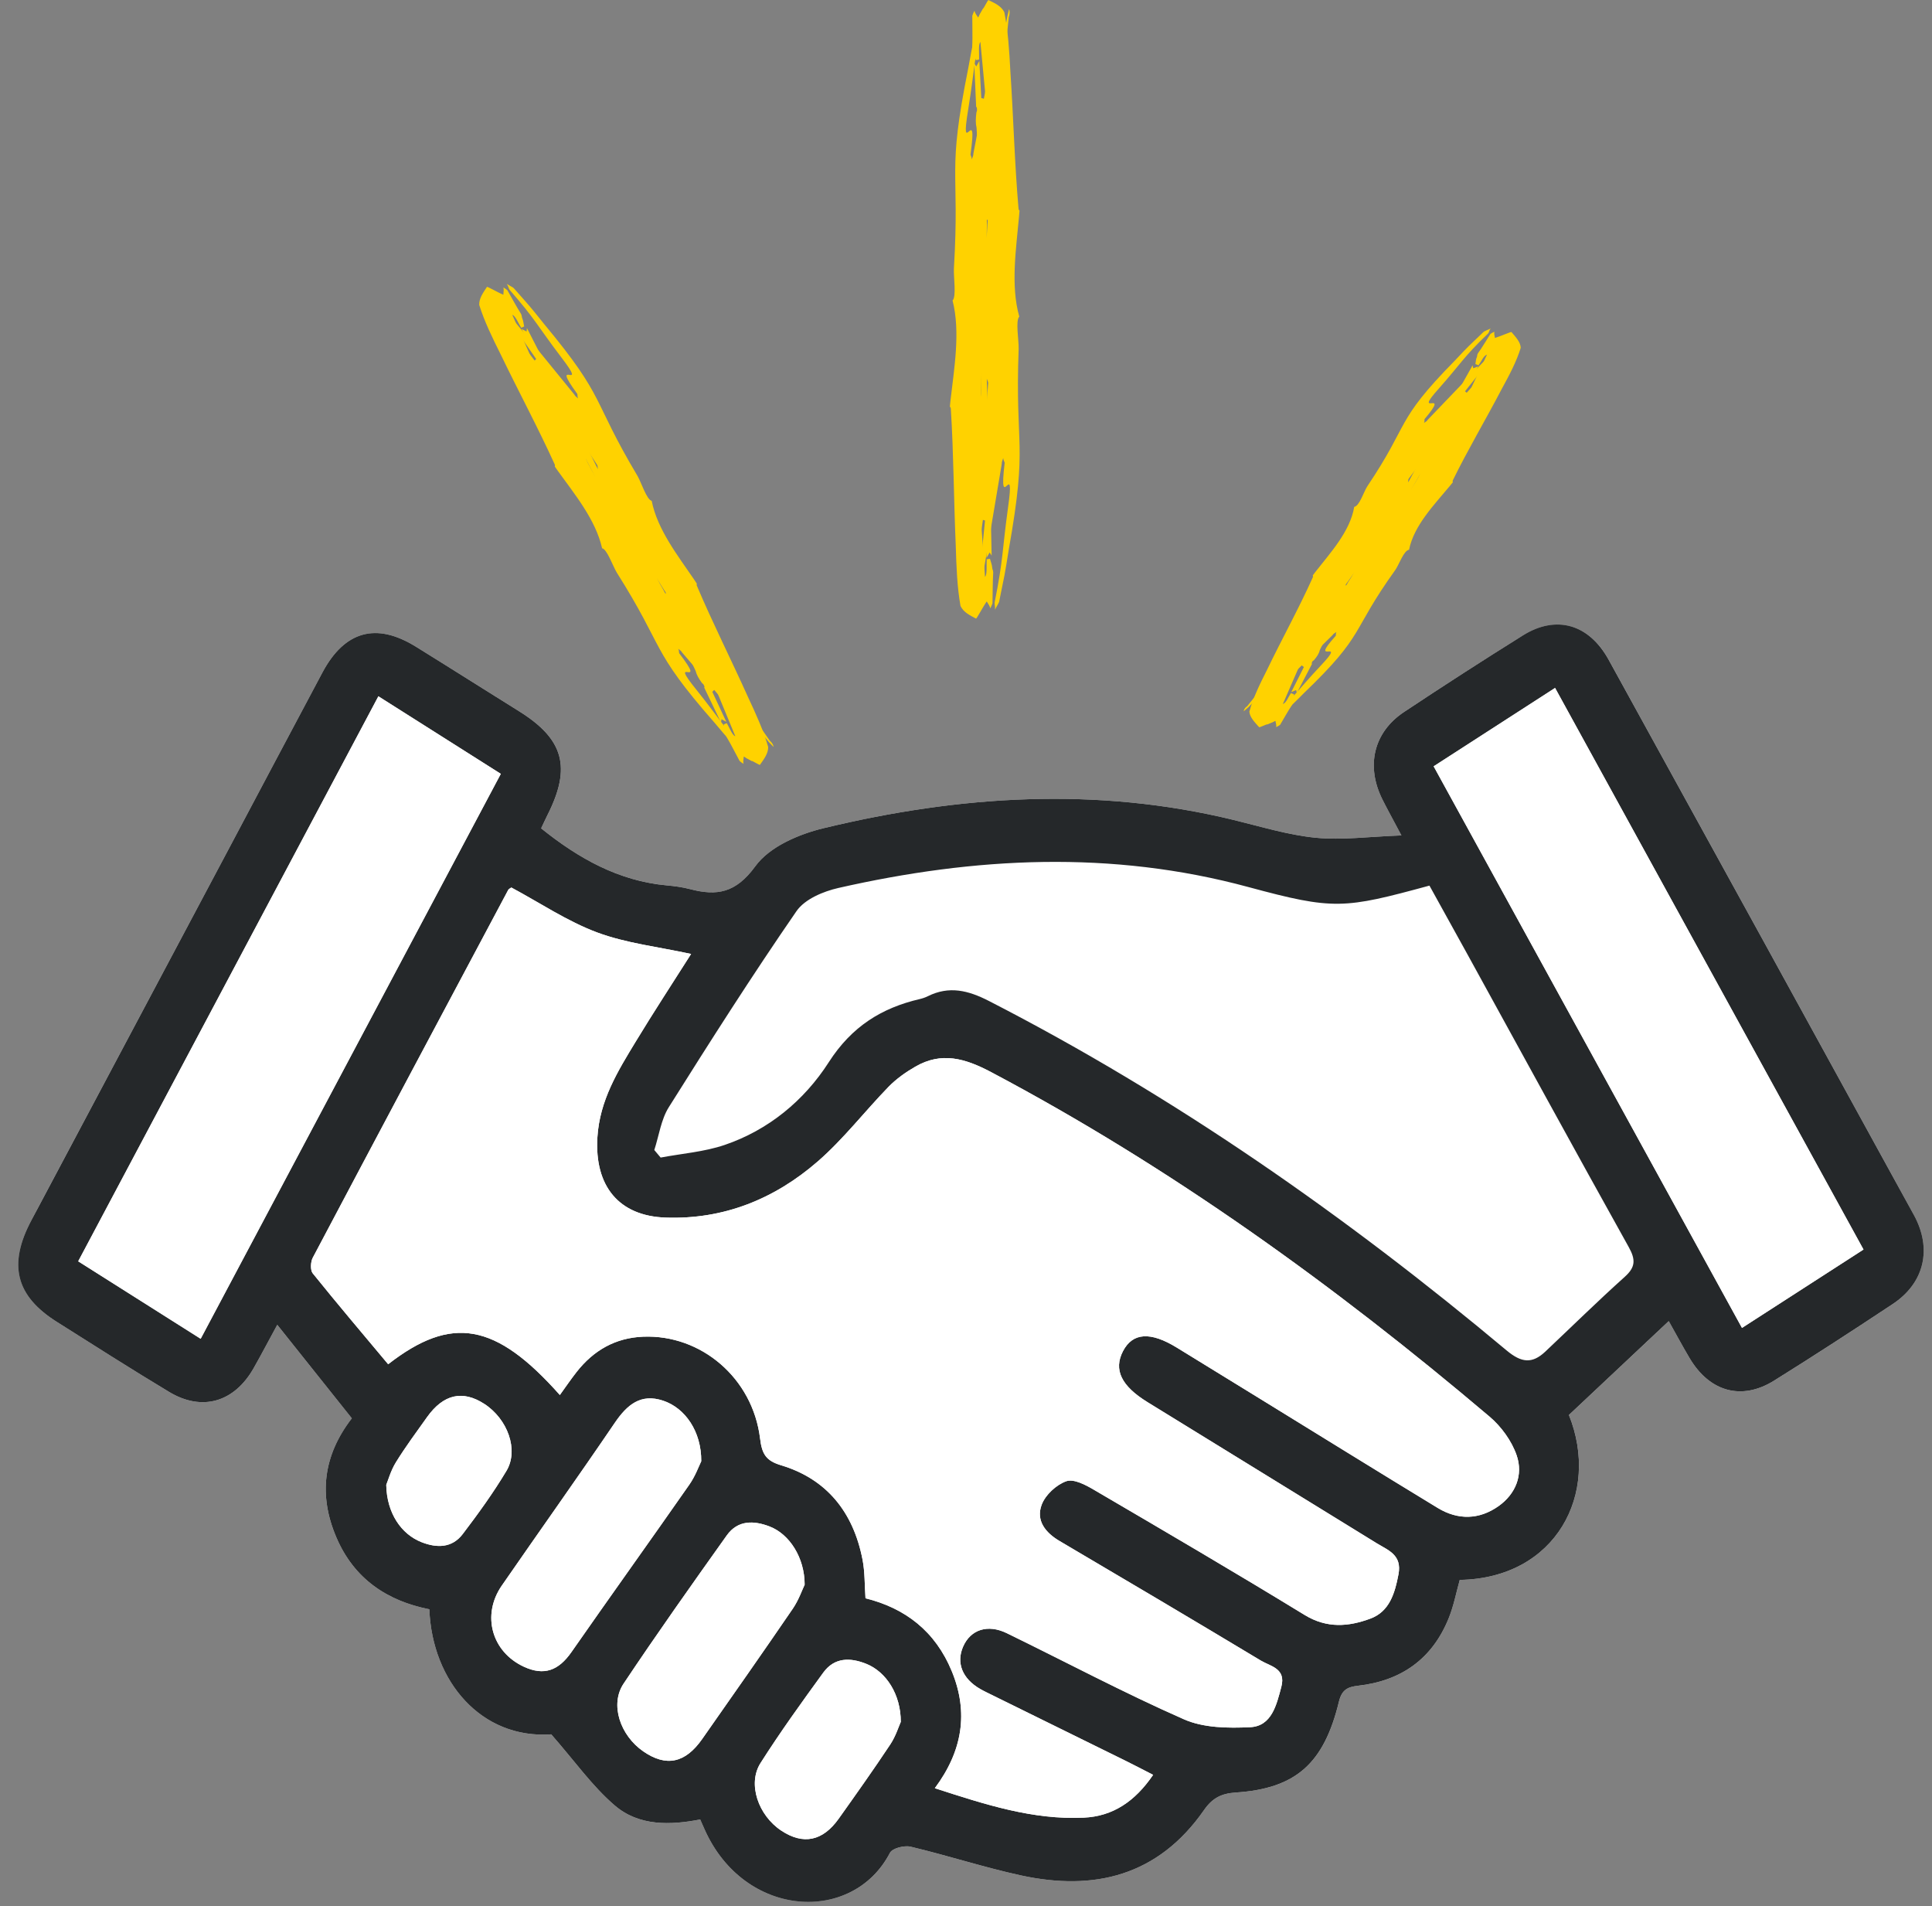
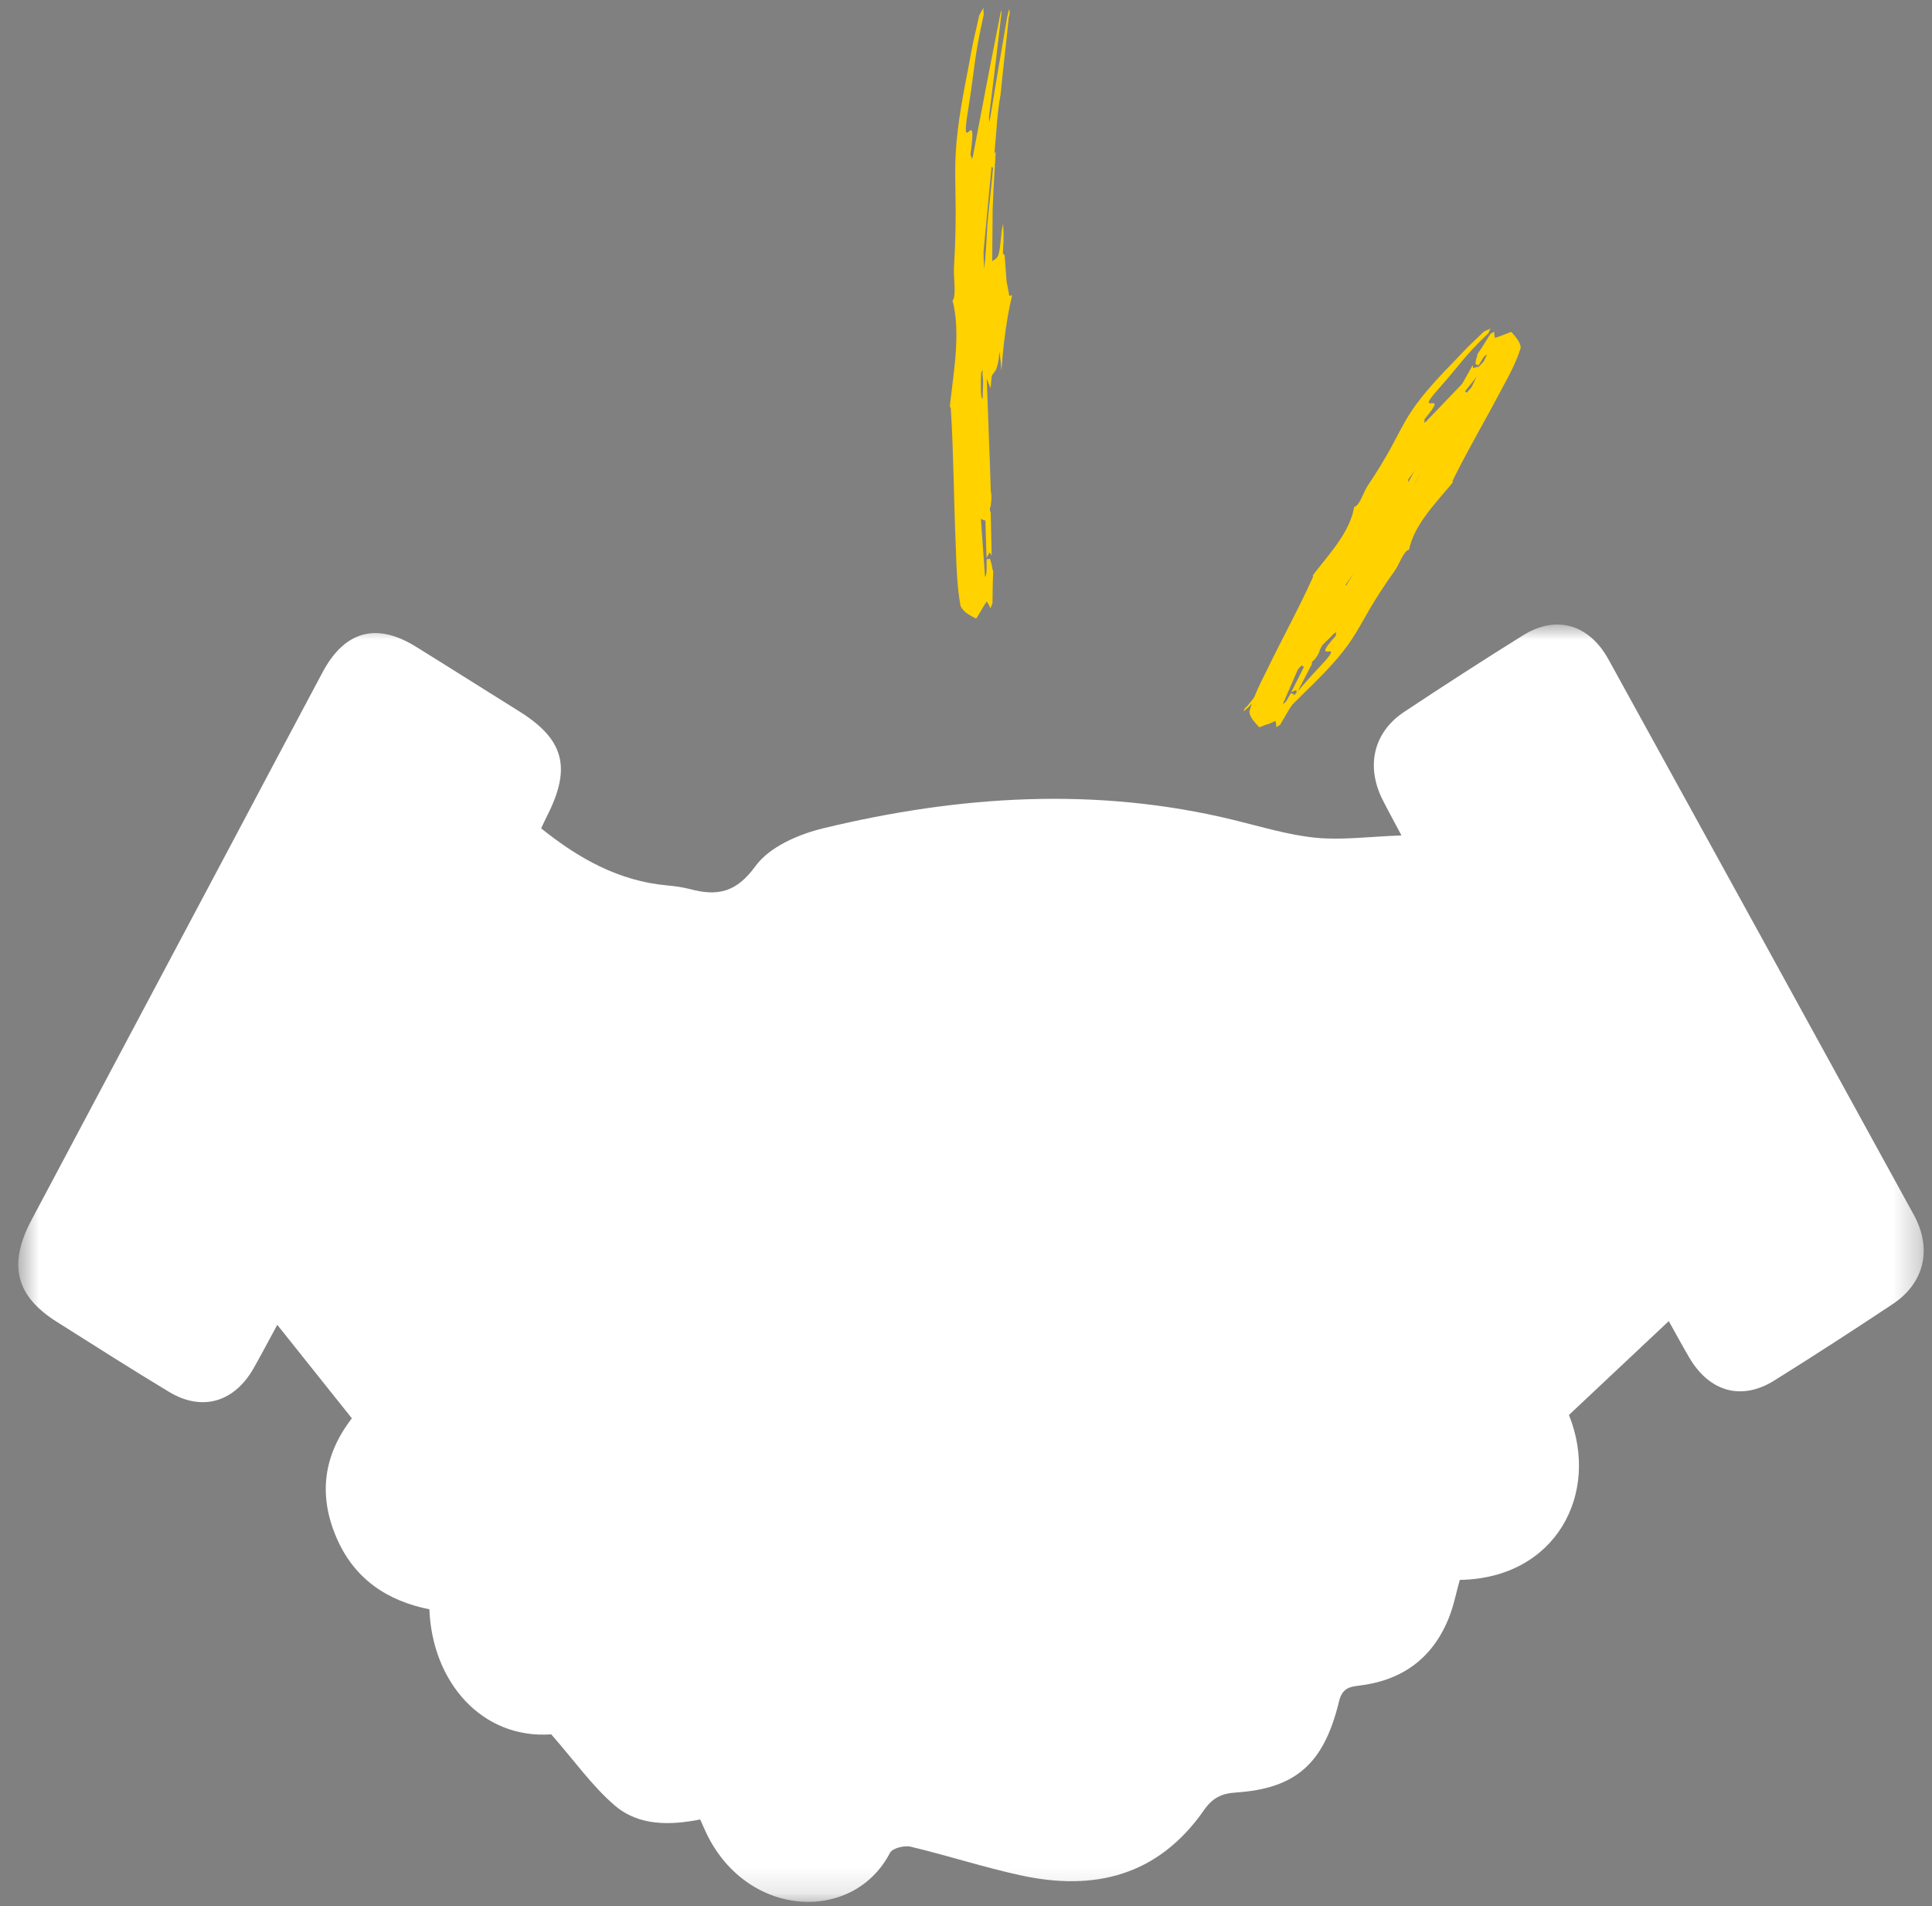
<svg xmlns="http://www.w3.org/2000/svg" width="74" height="73" viewBox="0 0 74 73" fill="none">
  <rect x="0" y="0" width="74" height="73" fill="#808080" stroke="none" />
  <mask id="mask0_3748_16082" style="mask-type:luminance" maskUnits="userSpaceOnUse" x="0" y="23" width="74" height="50">
    <path fill-rule="evenodd" clip-rule="evenodd" d="M0.7 23.918H73.682V72.836H0.7V23.918Z" fill="white" />
  </mask>
  <g mask="url(#mask0_3748_16082)">
    <path fill-rule="evenodd" clip-rule="evenodd" d="M63.918 50.594C64.189 51.078 64.44 51.544 64.708 51.999C65.475 53.301 66.704 53.651 67.951 52.874C69.48 51.922 70.991 50.94 72.494 49.943C73.707 49.139 74.019 47.829 73.303 46.524C69.414 39.432 65.516 32.345 61.613 25.261C60.862 23.898 59.605 23.54 58.329 24.335C56.8 25.288 55.286 26.266 53.783 27.263C52.613 28.039 52.309 29.331 52.952 30.619C53.136 30.987 53.336 31.347 53.679 31.994C52.435 32.039 51.405 32.182 50.397 32.083C49.34 31.978 48.301 31.657 47.261 31.404C41.995 30.119 36.75 30.462 31.543 31.718C30.596 31.947 29.479 32.423 28.932 33.174C28.183 34.203 27.457 34.32 26.437 34.052C26.146 33.975 25.844 33.935 25.544 33.908C23.707 33.74 22.17 32.883 20.727 31.723C20.823 31.524 20.891 31.37 20.967 31.221C21.895 29.386 21.599 28.307 19.876 27.235C18.558 26.415 17.247 25.581 15.927 24.764C14.413 23.828 13.202 24.16 12.354 25.748C11.14 28.018 9.939 30.294 8.731 32.567C6.223 37.286 3.712 42.005 1.205 46.725C0.301 48.428 0.602 49.632 2.177 50.623C3.608 51.525 5.033 52.437 6.481 53.308C7.742 54.066 8.978 53.7 9.716 52.395C10.005 51.886 10.277 51.367 10.62 50.736C11.608 51.974 12.531 53.13 13.477 54.317C12.378 55.742 12.197 57.26 12.877 58.862C13.563 60.48 14.849 61.314 16.446 61.63C16.552 64.409 18.451 66.608 21.114 66.42C22.008 67.44 22.686 68.406 23.546 69.143C24.477 69.942 25.682 69.902 26.82 69.68C26.899 69.861 26.945 69.964 26.991 70.066C28.512 73.477 32.667 73.694 34.087 70.96C34.181 70.778 34.637 70.665 34.882 70.723C36.296 71.059 37.685 71.514 39.105 71.822C41.898 72.428 44.35 71.856 46.115 69.322C46.439 68.857 46.782 68.685 47.328 68.648C49.633 68.497 50.71 67.542 51.285 65.168C51.398 64.703 51.626 64.603 52.021 64.558C53.647 64.373 54.859 63.555 55.498 61.949C55.683 61.484 55.779 60.98 55.913 60.505C59.597 60.447 61.302 57.191 60.094 54.189C61.359 53 62.609 51.825 63.918 50.594Z" fill="white" />
  </g>
-   <path fill-rule="evenodd" clip-rule="evenodd" d="M14.794 56.865C14.812 57.94 15.364 58.756 16.151 59.062C16.73 59.288 17.313 59.29 17.724 58.748C18.316 57.969 18.896 57.17 19.4 56.326C19.877 55.527 19.442 54.341 18.549 53.764C17.719 53.227 16.985 53.392 16.359 54.268C15.952 54.839 15.534 55.403 15.164 56.001C14.966 56.322 14.861 56.705 14.794 56.865ZM34.502 65.942C34.504 64.89 33.945 64.026 33.177 63.719C32.571 63.476 31.964 63.464 31.535 64.055C30.708 65.191 29.884 66.332 29.129 67.52C28.624 68.315 29.044 69.525 29.926 70.107C30.765 70.662 31.51 70.514 32.125 69.649C32.793 68.709 33.461 67.769 34.099 66.807C34.308 66.492 34.426 66.11 34.502 65.942ZM30.82 60.689C30.82 59.647 30.235 58.751 29.482 58.461C28.877 58.227 28.262 58.206 27.837 58.8C26.5 60.678 25.166 62.559 23.884 64.479C23.353 65.274 23.752 66.46 24.641 67.073C25.515 67.676 26.246 67.526 26.895 66.598C28.057 64.939 29.222 63.282 30.364 61.609C30.593 61.274 30.731 60.872 30.82 60.689ZM26.86 55.961C26.868 54.813 26.237 53.919 25.399 53.641C24.542 53.357 24.022 53.793 23.548 54.49C22.125 56.583 20.657 58.644 19.219 60.726C18.44 61.854 18.834 63.262 20.066 63.83C20.837 64.186 21.391 63.982 21.89 63.266C23.384 61.122 24.908 59 26.403 56.857C26.634 56.526 26.776 56.127 26.86 55.961ZM54.912 29.347C58.87 36.554 62.773 43.662 66.722 50.855C68.3 49.837 69.821 48.856 71.376 47.853C67.408 40.628 63.496 33.505 59.563 26.346C57.967 27.376 56.48 28.336 54.912 29.347ZM7.686 51.271C11.535 44.027 15.346 36.855 19.182 29.636C17.588 28.626 16.075 27.668 14.493 26.666C10.645 33.908 6.834 41.08 2.995 48.304C4.593 49.315 6.105 50.271 7.686 51.271ZM25.061 44.042C25.142 44.139 25.223 44.234 25.304 44.331C26.124 44.176 26.973 44.114 27.758 43.847C29.424 43.279 30.795 42.159 31.745 40.678C32.625 39.308 33.771 38.6 35.232 38.26C35.338 38.235 35.444 38.199 35.542 38.15C36.357 37.747 37.084 37.927 37.88 38.335C44.996 41.988 51.539 46.557 57.711 51.721C58.272 52.189 58.683 52.238 59.187 51.764C60.2 50.808 61.195 49.83 62.23 48.9C62.645 48.528 62.654 48.243 62.384 47.758C60.307 44.031 58.261 40.283 56.204 36.543C55.717 35.659 55.227 34.776 54.751 33.916C51.477 34.806 51.098 34.859 47.82 33.972C42.572 32.55 37.34 32.819 32.113 34.006C31.534 34.138 30.824 34.432 30.505 34.897C28.811 37.352 27.205 39.873 25.616 42.403C25.32 42.874 25.24 43.493 25.061 44.042ZM44.167 67.971C43.754 67.76 43.438 67.594 43.118 67.436C41.334 66.556 39.548 65.678 37.765 64.8C37.69 64.763 37.617 64.725 37.544 64.683C36.86 64.29 36.616 63.683 36.89 63.058C37.175 62.409 37.828 62.188 38.564 62.546C40.824 63.647 43.048 64.832 45.344 65.842C46.1 66.176 47.037 66.186 47.883 66.146C48.707 66.107 48.893 65.299 49.078 64.599C49.265 63.891 48.659 63.815 48.296 63.597C45.732 62.055 43.157 60.531 40.579 59.013C40.043 58.697 39.671 58.233 39.898 57.628C40.041 57.246 40.462 56.86 40.841 56.726C41.127 56.626 41.575 56.863 41.895 57.051C44.596 58.632 47.297 60.213 49.969 61.847C50.823 62.37 51.653 62.298 52.49 61.987C53.217 61.718 53.426 61.024 53.565 60.29C53.706 59.544 53.168 59.371 52.733 59.103C49.808 57.299 46.879 55.499 43.952 53.698C42.945 53.078 42.644 52.454 43.013 51.745C43.384 51.032 44.066 50.988 45.078 51.611C46.094 52.236 47.109 52.859 48.124 53.483C50.438 54.907 52.748 56.338 55.068 57.749C55.845 58.221 56.658 58.204 57.399 57.678C58.048 57.218 58.352 56.489 58.09 55.731C57.898 55.177 57.498 54.629 57.053 54.253C51.102 49.212 44.821 44.69 37.965 41.06C36.96 40.528 36.06 40.27 35.057 40.851C34.691 41.062 34.33 41.317 34.033 41.622C33.119 42.562 32.307 43.623 31.326 44.476C29.658 45.926 27.709 46.708 25.492 46.63C23.703 46.567 22.766 45.424 22.882 43.553C22.968 42.138 23.665 41.018 24.352 39.885C25.032 38.764 25.751 37.668 26.47 36.534C25.209 36.258 23.991 36.126 22.871 35.709C21.726 35.282 20.679 34.575 19.586 33.989C19.548 34.018 19.487 34.04 19.465 34.083C16.964 38.775 14.464 43.468 11.978 48.169C11.895 48.326 11.882 48.643 11.977 48.763C12.924 49.94 13.901 51.091 14.867 52.246C17.298 50.358 18.986 50.654 21.443 53.424C21.661 53.124 21.861 52.828 22.08 52.548C22.738 51.708 23.575 51.235 24.63 51.191C26.851 51.099 28.831 52.776 29.113 55.091C29.186 55.69 29.34 55.942 29.92 56.116C31.653 56.638 32.684 57.898 33.038 59.735C33.129 60.203 33.115 60.693 33.15 61.209C34.679 61.588 35.828 62.477 36.456 64.004C37.106 65.585 36.864 67.06 35.806 68.482C37.736 69.108 39.564 69.702 41.513 69.61C42.621 69.559 43.473 68.991 44.167 67.971ZM63.917 50.594C62.608 51.825 61.358 53 60.093 54.189C61.302 57.191 59.597 60.447 55.912 60.505C55.779 60.98 55.683 61.484 55.498 61.949C54.858 63.555 53.646 64.373 52.02 64.558C51.626 64.603 51.397 64.703 51.284 65.168C50.709 67.542 49.632 68.497 47.328 68.648C46.782 68.685 46.438 68.857 46.115 69.322C44.35 71.856 41.898 72.428 39.104 71.822C37.685 71.514 36.296 71.059 34.881 70.723C34.637 70.665 34.18 70.778 34.086 70.96C32.666 73.693 28.512 73.477 26.99 70.066C26.945 69.963 26.899 69.861 26.819 69.68C25.681 69.901 24.477 69.942 23.546 69.143C22.685 68.406 22.008 67.439 21.114 66.42C18.45 66.608 16.551 64.409 16.445 61.63C14.848 61.314 13.562 60.48 12.877 58.862C12.197 57.26 12.377 55.742 13.476 54.317C12.53 53.13 11.607 51.974 10.62 50.736C10.277 51.366 10.005 51.886 9.716 52.395C8.977 53.7 7.742 54.066 6.481 53.308C5.032 52.437 3.607 51.525 2.176 50.623C0.602 49.632 0.301 48.428 1.206 46.725C3.712 42.005 6.223 37.286 8.731 32.567C9.939 30.294 11.14 28.018 12.353 25.748C13.202 24.16 14.412 23.828 15.927 24.764C17.247 25.581 18.558 26.415 19.876 27.235C21.598 28.307 21.895 29.386 20.966 31.221C20.891 31.37 20.822 31.523 20.727 31.723C22.169 32.883 23.707 33.74 25.543 33.908C25.844 33.935 26.145 33.975 26.437 34.052C27.456 34.319 28.183 34.203 28.931 33.174C29.478 32.423 30.596 31.947 31.542 31.718C36.749 30.462 41.994 30.119 47.261 31.404C48.3 31.657 49.339 31.978 50.396 32.083C51.404 32.182 52.434 32.039 53.678 31.994C53.335 31.347 53.135 30.987 52.951 30.619C52.308 29.332 52.612 28.039 53.783 27.263C55.285 26.266 56.799 25.288 58.328 24.335C59.604 23.54 60.861 23.898 61.612 25.261C65.515 32.345 69.414 39.433 73.303 46.524C74.018 47.829 73.706 49.139 72.493 49.943C70.991 50.939 69.479 51.922 67.951 52.874C66.704 53.651 65.474 53.301 64.708 51.999C64.439 51.544 64.189 51.078 63.917 50.594Z" fill="#25282A" />
  <path fill-rule="evenodd" clip-rule="evenodd" d="M44.167 67.971C43.473 68.991 42.622 69.559 41.513 69.61C39.563 69.702 37.736 69.108 35.806 68.482C36.865 67.06 37.107 65.585 36.457 64.004C35.828 62.477 34.68 61.588 33.151 61.209C33.115 60.693 33.129 60.203 33.039 59.735C32.684 57.898 31.654 56.638 29.921 56.116C29.341 55.942 29.186 55.69 29.113 55.091C28.831 52.776 26.851 51.099 24.631 51.191C23.576 51.235 22.738 51.708 22.081 52.548C21.861 52.828 21.661 53.124 21.444 53.424C18.987 50.654 17.298 50.358 14.868 52.246C13.902 51.091 12.925 49.94 11.978 48.763C11.882 48.644 11.896 48.326 11.979 48.169C14.464 43.468 16.965 38.775 19.465 34.083C19.488 34.04 19.548 34.018 19.586 33.989C20.68 34.575 21.727 35.282 22.871 35.709C23.99 36.126 25.209 36.258 26.47 36.534C25.751 37.668 25.032 38.764 24.353 39.885C23.665 41.018 22.969 42.138 22.882 43.553C22.767 45.424 23.703 46.567 25.492 46.63C27.709 46.708 29.659 45.926 31.326 44.476C32.307 43.623 33.12 42.562 34.033 41.622C34.331 41.317 34.69 41.062 35.057 40.851C36.061 40.27 36.96 40.528 37.965 41.06C44.821 44.69 51.102 49.212 57.054 54.253C57.497 54.629 57.898 55.177 58.09 55.731C58.353 56.489 58.048 57.218 57.4 57.678C56.659 58.204 55.845 58.221 55.068 57.749C52.748 56.338 50.438 54.907 48.125 53.483C47.109 52.859 46.094 52.236 45.078 51.611C44.067 50.988 43.384 51.032 43.013 51.745C42.645 52.454 42.946 53.078 43.953 53.698C46.879 55.499 49.808 57.299 52.733 59.103C53.168 59.371 53.707 59.544 53.565 60.29C53.426 61.024 53.218 61.718 52.491 61.987C51.653 62.298 50.823 62.37 49.969 61.847C47.298 60.213 44.596 58.632 41.895 57.051C41.575 56.863 41.127 56.626 40.842 56.726C40.463 56.86 40.041 57.246 39.898 57.628C39.672 58.233 40.044 58.697 40.58 59.013C43.157 60.531 45.732 62.055 48.297 63.597C48.659 63.815 49.265 63.891 49.078 64.599C48.893 65.299 48.708 66.107 47.883 66.146C47.038 66.186 46.101 66.176 45.344 65.842C43.049 64.832 40.825 63.647 38.564 62.546C37.829 62.188 37.175 62.409 36.891 63.058C36.616 63.683 36.861 64.29 37.545 64.683C37.617 64.725 37.691 64.763 37.765 64.8C39.549 65.678 41.334 66.556 43.118 67.436C43.438 67.594 43.754 67.76 44.167 67.971Z" fill="white" />
  <path fill-rule="evenodd" clip-rule="evenodd" d="M7.686 51.271C6.105 50.271 4.594 49.315 2.996 48.304C6.835 41.08 10.645 33.908 14.493 26.666C16.076 27.669 17.588 28.626 19.182 29.636C15.346 36.855 11.535 44.027 7.686 51.271Z" fill="white" />
  <path fill-rule="evenodd" clip-rule="evenodd" d="M54.912 29.347C56.48 28.335 57.968 27.376 59.563 26.346C63.496 33.505 67.408 40.627 71.376 47.853C69.821 48.856 68.3 49.837 66.722 50.854C62.773 43.662 58.87 36.555 54.912 29.347Z" fill="white" />
  <path fill-rule="evenodd" clip-rule="evenodd" d="M26.859 55.962C26.777 56.128 26.635 56.526 26.403 56.857C24.907 59 23.384 61.122 21.89 63.266C21.391 63.982 20.837 64.186 20.067 63.831C18.834 63.262 18.439 61.854 19.218 60.725C20.657 58.643 22.125 56.583 23.548 54.49C24.023 53.793 24.543 53.356 25.4 53.642C26.237 53.92 26.868 54.814 26.859 55.962Z" fill="white" />
  <path fill-rule="evenodd" clip-rule="evenodd" d="M30.82 60.689C30.731 60.871 30.594 61.274 30.365 61.609C29.222 63.282 28.057 64.939 26.896 66.598C26.246 67.526 25.515 67.676 24.641 67.074C23.752 66.46 23.353 65.274 23.885 64.479C25.166 62.559 26.5 60.678 27.838 58.8C28.261 58.206 28.878 58.227 29.482 58.461C30.235 58.752 30.82 59.647 30.82 60.689Z" fill="white" />
-   <path fill-rule="evenodd" clip-rule="evenodd" d="M34.502 65.942C34.426 66.109 34.308 66.492 34.099 66.807C33.461 67.769 32.793 68.709 32.125 69.649C31.51 70.514 30.765 70.662 29.926 70.108C29.044 69.525 28.624 68.315 29.129 67.521C29.884 66.332 30.708 65.191 31.534 64.054C31.963 63.464 32.572 63.476 33.178 63.718C33.945 64.026 34.504 64.891 34.502 65.942Z" fill="white" />
  <path fill-rule="evenodd" clip-rule="evenodd" d="M14.795 56.865C14.861 56.705 14.966 56.322 15.165 56.001C15.535 55.403 15.953 54.839 16.36 54.268C16.986 53.392 17.719 53.227 18.55 53.764C19.443 54.341 19.877 55.527 19.4 56.326C18.897 57.17 18.317 57.969 17.725 58.748C17.313 59.29 16.731 59.288 16.152 59.062C15.364 58.756 14.813 57.94 14.795 56.865Z" fill="white" />
-   <path fill-rule="evenodd" clip-rule="evenodd" d="M37.769 15.091C37.79 14.526 37.798 13.947 37.852 13.366C37.869 13.607 37.891 13.807 37.895 14.035L37.661 17.288L37.605 17.238C37.646 16.51 37.719 15.9 37.769 15.091ZM37.826 9.335C37.767 9.056 37.811 8.691 37.798 8.409C37.891 8.404 37.883 8.982 37.881 9.385C37.876 9.426 37.825 9.469 37.82 9.51C37.811 9.456 37.836 9.388 37.826 9.335ZM37.192 23.027C37.633 20.099 37.734 19.247 37.782 18.975L37.804 19.176C37.458 22.596 37.423 23.149 37.408 23.271L37.45 23.174C38.203 18.777 37.426 23.377 38.371 17.759C38.361 17.706 38.404 17.61 38.426 17.541C38.431 17.634 38.472 17.673 38.481 17.726C38.23 19.837 38.9 17.38 38.608 19.453C38.382 21.093 38.434 21.397 38.097 23.07C38.087 23.151 38.124 23.229 38.11 23.351C38.17 23.227 38.245 23.115 38.269 23.047C38.491 21.946 38.464 22.136 38.64 21.037C39.382 16.855 38.872 17.274 39.017 13.354C39.026 13.039 38.889 12.276 39.041 12.126C38.701 10.932 38.924 9.502 39.03 8.304C39.038 8.226 39.043 8.148 39.05 8.07C39.029 8.048 39.014 8.023 39.012 7.991C38.863 6.279 38.816 4.481 38.701 2.753C38.658 1.949 38.612 1.185 38.468 0.467C38.344 0.219 38.081 0.112 37.864 0.004C37.855 -0.049 37.612 0.448 37.464 0.672C37.413 0.581 37.344 0.517 37.326 0.411C37.289 0.467 37.265 0.535 37.241 0.603C37.239 1.007 37.256 1.382 37.24 1.773C37.244 1.867 37.272 1.892 37.281 1.946C37.294 2.093 37.344 2.184 37.377 2.303L37.501 2.282C37.512 2.067 37.463 1.707 37.551 1.607L37.761 3.828C37.721 3.789 37.646 3.766 37.586 3.757L37.51 2.336L37.394 2.544L37.316 2.428L37.39 4.117L37.409 4.089C37.417 4.143 37.427 4.196 37.422 4.236L37.399 4.304C37.369 4.548 37.364 4.723 37.405 4.896C37.481 6.317 37.575 7.709 37.661 9.183L37.505 8.815C37.481 9.018 37.495 9.166 37.461 9.315C37.386 9.427 37.298 9.526 37.289 9.607C37.218 9.812 37.208 10.028 37.197 10.244C37.156 9.998 37.127 9.752 37.103 9.511C37.067 10.228 37.007 10.944 36.899 11.636L36.908 11.645C36.905 11.645 36.901 11.646 36.898 11.648C36.858 11.9 36.812 12.148 36.76 12.393C36.796 12.386 36.833 12.379 36.867 12.373L36.985 12.931L37.081 13.92L37.151 13.984C37.145 14.293 37.124 14.59 37.151 14.884L37.168 15.125L37.216 14.854C37.29 13.841 37.29 13.841 37.554 13.679L37.581 15.639C37.573 16.353 37.541 17.134 37.515 17.875L37.57 17.791L37.556 17.913C37.502 18.628 37.498 19.3 37.379 20.046C37.309 21.018 37.203 22.046 37.132 23.017C37.086 23.154 37.103 23.261 37.126 23.327L37.192 23.027Z" fill="#FFD200" />
  <path fill-rule="evenodd" clip-rule="evenodd" d="M37.821 8.577C37.786 9.143 37.766 9.723 37.698 10.303C37.687 10.061 37.669 9.859 37.672 9.631L37.979 6.38L38.034 6.432C37.977 7.16 37.891 7.768 37.821 8.577ZM37.632 14.342C37.684 14.623 37.633 14.988 37.638 15.27C37.546 15.273 37.567 14.693 37.578 14.29C37.584 14.249 37.636 14.207 37.641 14.167C37.65 14.22 37.625 14.288 37.632 14.342ZM38.579 0.645C38.072 3.565 37.951 4.416 37.897 4.686L37.88 4.485C38.304 1.069 38.352 0.516 38.369 0.395L38.324 0.49C37.472 4.872 38.353 0.287 37.282 5.886C37.29 5.939 37.247 6.035 37.221 6.103C37.219 6.009 37.178 5.969 37.172 5.915C37.47 3.809 36.745 6.248 37.086 4.181C37.348 2.545 37.303 2.239 37.677 0.574C37.689 0.493 37.654 0.413 37.672 0.292C37.608 0.415 37.531 0.524 37.506 0.592C37.259 1.689 37.29 1.498 37.09 2.594C36.253 6.76 36.771 6.356 36.537 10.279C36.519 10.593 36.639 11.363 36.485 11.508C36.795 12.714 36.541 14.139 36.406 15.337C36.398 15.414 36.391 15.493 36.382 15.57C36.402 15.593 36.417 15.619 36.419 15.651C36.527 17.371 36.532 19.174 36.608 20.908C36.632 21.715 36.661 22.481 36.789 23.205C36.906 23.457 37.166 23.572 37.38 23.688C37.387 23.742 37.641 23.251 37.795 23.032C37.843 23.125 37.91 23.19 37.926 23.297C37.964 23.242 37.989 23.174 38.014 23.107C38.026 22.702 38.018 22.326 38.042 21.935C38.041 21.841 38.013 21.815 38.006 21.761C37.996 21.613 37.948 21.52 37.919 21.4L37.794 21.417C37.778 21.632 37.819 21.994 37.729 22.092L37.57 19.861C37.61 19.9 37.683 19.926 37.743 19.937L37.786 21.363L37.907 21.158L37.982 21.277L37.947 19.582L37.927 19.61C37.92 19.556 37.912 19.503 37.918 19.462L37.943 19.394C37.978 19.151 37.987 18.976 37.95 18.802C37.907 17.376 37.844 15.978 37.794 14.5L37.94 14.872C37.969 14.67 37.959 14.522 37.996 14.373C38.072 14.263 38.163 14.167 38.175 14.086C38.249 13.883 38.265 13.666 38.28 13.451C38.316 13.698 38.339 13.945 38.357 14.188C38.409 13.47 38.487 12.756 38.609 12.065L38.601 12.057C38.604 12.057 38.608 12.055 38.611 12.054C38.656 11.803 38.708 11.556 38.766 11.312C38.73 11.317 38.694 11.323 38.658 11.328L38.553 10.765L38.48 9.772L38.413 9.706C38.426 9.396 38.453 9.1 38.433 8.804L38.422 8.562L38.368 8.832C38.27 9.844 38.27 9.844 38.004 9.999L38.021 8.034C38.045 7.32 38.095 6.538 38.139 5.797L38.081 5.879L38.099 5.757C38.169 5.043 38.188 4.369 38.324 3.625C38.416 2.654 38.547 1.628 38.638 0.657C38.688 0.521 38.673 0.413 38.651 0.347L38.579 0.645Z" fill="#FFD200" />
  <path fill-rule="evenodd" clip-rule="evenodd" d="M54.19 18.106C53.95 18.463 53.717 18.834 53.442 19.185C53.52 19.021 53.578 18.88 53.663 18.729L55.145 16.734L55.176 16.794C54.855 17.246 54.551 17.605 54.19 18.106ZM51.895 21.813C51.84 22.022 51.658 22.238 51.559 22.426C51.473 22.385 51.706 22.013 51.864 21.753C51.885 21.729 51.948 21.725 51.968 21.702C51.956 21.74 51.908 21.773 51.895 21.813ZM57.811 13.239C56.267 14.924 55.841 15.428 55.692 15.581L55.749 15.44C57.398 13.389 57.647 13.048 57.707 12.976L57.631 13.018C55.228 15.504 57.733 12.898 54.678 16.083C54.666 16.122 54.59 16.164 54.542 16.197C54.575 16.134 54.551 16.089 54.564 16.05C55.617 14.803 54.046 16.07 55.121 14.868C55.966 13.915 56.038 13.692 56.998 12.771C57.039 12.723 57.036 12.655 57.096 12.582C56.992 12.633 56.88 12.67 56.832 12.703C56.199 13.309 56.299 13.199 55.709 13.825C53.4 16.176 54.031 16.154 52.37 18.625C52.239 18.825 52.067 19.387 51.87 19.41C51.715 20.35 50.955 21.169 50.389 21.895C50.354 21.941 50.318 21.99 50.281 22.037C50.292 22.061 50.295 22.085 50.285 22.107C49.755 23.29 49.096 24.479 48.529 25.656C48.255 26.198 48 26.716 47.853 27.253C47.869 27.474 48.069 27.671 48.225 27.846C48.212 27.885 48.629 27.681 48.852 27.608C48.863 27.692 48.901 27.767 48.876 27.845C48.932 27.826 48.98 27.793 49.029 27.761C49.188 27.5 49.319 27.248 49.485 27.003C49.518 26.94 49.502 26.91 49.516 26.871C49.56 26.769 49.55 26.685 49.567 26.592L49.445 26.544C49.352 26.68 49.256 26.937 49.137 26.958L49.809 25.416C49.832 25.461 49.89 25.512 49.941 25.547L49.458 26.506L49.645 26.427L49.671 26.541L50.261 25.409L50.233 25.418C50.245 25.379 50.259 25.34 50.279 25.317L50.328 25.283C50.448 25.139 50.522 25.029 50.551 24.896C51.035 23.939 51.491 22.989 51.988 21.992L51.987 22.306C52.088 22.186 52.133 22.084 52.222 22.003C52.334 21.966 52.453 21.945 52.493 21.897C52.638 21.798 52.732 21.664 52.825 21.529C52.767 21.708 52.698 21.881 52.626 22.049C52.938 21.602 53.273 21.168 53.641 20.771L53.636 20.76C53.639 20.762 53.643 20.763 53.647 20.764C53.781 20.62 53.92 20.481 54.063 20.348C54.028 20.335 53.992 20.321 53.957 20.308L54.066 19.889L54.364 19.2L54.325 19.125C54.451 18.928 54.585 18.745 54.676 18.541L54.754 18.377L54.605 18.53C54.142 19.15 54.142 19.15 53.836 19.127L54.576 17.842C54.861 17.384 55.194 16.892 55.508 16.424L55.424 16.452L55.484 16.38C55.813 15.942 56.078 15.508 56.478 15.082C56.921 14.486 57.419 13.871 57.862 13.274C57.958 13.208 57.983 13.13 57.988 13.077L57.811 13.239Z" fill="#FFD200" />
  <path fill-rule="evenodd" clip-rule="evenodd" d="M51.604 22.306C51.855 21.956 52.1 21.59 52.388 21.246C52.305 21.409 52.242 21.548 52.151 21.695L50.603 23.655L50.574 23.594C50.909 23.15 51.225 22.797 51.604 22.306ZM54.023 18.659C54.085 18.451 54.274 18.239 54.379 18.054C54.464 18.097 54.219 18.463 54.052 18.72C54.03 18.743 53.968 18.744 53.945 18.768C53.96 18.729 54.009 18.698 54.023 18.659ZM47.819 27.083C49.421 25.436 49.863 24.942 50.017 24.793L49.955 24.932C48.236 26.941 47.977 27.277 47.914 27.347L47.992 27.307C50.479 24.879 47.886 27.424 51.048 24.314C51.062 24.276 51.14 24.235 51.189 24.203C51.154 24.265 51.176 24.311 51.162 24.349C50.068 25.57 51.682 24.34 50.565 25.516C49.688 26.449 49.609 26.67 48.617 27.568C48.576 27.614 48.577 27.683 48.513 27.754C48.618 27.705 48.732 27.671 48.781 27.639C49.435 27.048 49.332 27.157 49.943 26.544C52.333 24.249 51.7 24.258 53.443 21.828C53.582 21.632 53.772 21.075 53.97 21.055C54.156 20.122 54.944 19.321 55.533 18.61C55.571 18.564 55.609 18.516 55.647 18.47C55.637 18.446 55.635 18.422 55.644 18.401C56.215 17.232 56.913 16.06 57.519 14.898C57.812 14.363 58.084 13.852 58.248 13.32C58.24 13.099 58.046 12.898 57.896 12.72C57.91 12.681 57.486 12.876 57.259 12.943C57.251 12.86 57.215 12.784 57.243 12.707C57.186 12.723 57.137 12.756 57.088 12.787C56.92 13.044 56.781 13.292 56.606 13.534C56.571 13.596 56.584 13.626 56.571 13.665C56.523 13.765 56.53 13.848 56.51 13.941L56.631 13.991C56.728 13.858 56.833 13.604 56.954 13.585L56.23 15.109C56.209 15.064 56.152 15.012 56.101 14.975L56.617 14.03L56.427 14.103L56.404 13.99L55.777 15.106L55.805 15.098C55.791 15.136 55.777 15.175 55.756 15.198L55.706 15.231C55.58 15.371 55.503 15.48 55.469 15.611C54.953 16.556 54.465 17.494 53.937 18.478L53.947 18.164C53.842 18.282 53.793 18.383 53.702 18.461C53.589 18.495 53.468 18.514 53.426 18.561C53.278 18.656 53.18 18.789 53.082 18.921C53.146 18.744 53.221 18.572 53.299 18.405C52.971 18.846 52.623 19.272 52.24 19.66L52.245 19.67C52.242 19.668 52.238 19.667 52.234 19.666C52.096 19.807 51.952 19.943 51.804 20.072C51.839 20.086 51.875 20.1 51.908 20.114L51.786 20.53L51.465 21.21L51.502 21.286C51.368 21.48 51.229 21.66 51.131 21.861L51.047 22.024L51.202 21.874C51.686 21.266 51.686 21.266 51.991 21.295L51.209 22.562C50.908 23.012 50.558 23.495 50.229 23.955L50.314 23.929L50.251 24C49.908 24.429 49.628 24.857 49.214 25.273C48.751 25.858 48.232 26.46 47.769 27.046C47.671 27.11 47.643 27.187 47.636 27.241L47.819 27.083Z" fill="#FFD200" />
-   <path fill-rule="evenodd" clip-rule="evenodd" d="M21.578 15.925L21.603 15.856L23.181 18.282C23.275 18.463 23.342 18.631 23.429 18.828C23.137 18.402 22.885 17.952 22.627 17.52C22.241 16.913 21.921 16.474 21.578 15.925ZM25.039 21.865C25.061 21.894 25.122 21.901 25.143 21.931C25.316 22.245 25.568 22.695 25.488 22.739C25.379 22.512 25.187 22.248 25.118 21.999C25.103 21.953 25.055 21.912 25.039 21.865ZM18.588 11.406C18.597 11.469 18.627 11.562 18.724 11.645C19.196 12.37 19.723 13.118 20.194 13.844C20.612 14.366 20.9 14.89 21.249 15.422L21.313 15.509L21.23 15.474C21.567 16.04 21.926 16.635 22.236 17.189L23.045 18.739C22.752 18.75 22.752 18.75 22.259 17.996L22.104 17.808L22.192 18.005C22.294 18.25 22.438 18.471 22.574 18.71L22.542 18.797L22.881 19.622L23.018 20.12C22.986 20.133 22.951 20.147 22.918 20.16C23.067 20.325 23.211 20.496 23.351 20.673C23.355 20.672 23.358 20.671 23.362 20.669L23.357 20.68C23.743 21.167 24.097 21.695 24.432 22.238C24.349 22.037 24.27 21.829 24.201 21.615C24.3 21.779 24.401 21.942 24.548 22.066C24.59 22.125 24.707 22.157 24.818 22.206C24.909 22.305 24.96 22.427 25.067 22.574L25.042 22.205C25.596 23.403 26.107 24.544 26.645 25.696C26.684 25.852 26.763 25.986 26.891 26.162L26.94 26.203C26.961 26.232 26.977 26.279 26.991 26.325L26.964 26.313L27.618 27.675L27.634 27.544L27.821 27.646L27.282 26.493C27.329 26.454 27.382 26.398 27.401 26.347L28.164 28.195C28.048 28.163 27.936 27.855 27.836 27.692L27.722 27.741C27.745 27.851 27.741 27.948 27.793 28.071C27.808 28.117 27.795 28.152 27.831 28.227C28.011 28.525 28.156 28.828 28.329 29.143C28.378 29.184 28.427 29.225 28.482 29.25C28.452 29.157 28.483 29.071 28.488 28.973C28.709 29.071 29.125 29.333 29.11 29.287C29.247 29.089 29.425 28.869 29.424 28.61C29.241 27.972 28.957 27.349 28.652 26.698C28.017 25.284 27.292 23.852 26.692 22.433C26.68 22.407 26.682 22.379 26.69 22.352C26.652 22.294 26.614 22.235 26.575 22.178C25.976 21.295 25.181 20.291 24.961 19.18C24.77 19.141 24.561 18.471 24.42 18.23C22.634 15.235 23.243 15.297 20.841 12.409C20.225 11.64 20.33 11.775 19.673 11.03C19.624 10.988 19.514 10.939 19.41 10.874C19.474 10.961 19.476 11.042 19.519 11.101C20.513 12.235 20.599 12.5 21.485 13.666C22.613 15.137 21.003 13.563 22.111 15.085C22.126 15.131 22.108 15.183 22.143 15.259C22.095 15.217 22.019 15.164 22.004 15.117C18.821 11.209 21.43 14.408 18.927 11.356L18.851 11.302C18.915 11.39 19.18 11.805 20.923 14.304L20.99 14.472C20.834 14.284 20.387 13.669 18.771 11.605L18.588 11.406Z" fill="#FFD200" />
-   <path fill-rule="evenodd" clip-rule="evenodd" d="M26.526 24.164L26.503 24.234L24.862 21.848C24.764 21.67 24.693 21.503 24.6 21.308C24.903 21.726 25.166 22.17 25.436 22.595C25.837 23.193 26.168 23.624 26.526 24.164ZM22.912 18.311C22.89 18.282 22.828 18.277 22.806 18.248C22.625 17.937 22.361 17.494 22.44 17.448C22.555 17.673 22.754 17.932 22.83 18.179C22.845 18.224 22.896 18.265 22.912 18.311ZM29.631 28.608C29.62 28.544 29.588 28.452 29.489 28.372C28.998 27.659 28.453 26.923 27.963 26.21C27.532 25.699 27.23 25.181 26.867 24.659L26.801 24.573L26.885 24.607C26.533 24.049 26.16 23.463 25.835 22.916L24.986 21.386C25.278 21.368 25.278 21.368 25.79 22.11L25.95 22.294L25.857 22.098C25.748 21.856 25.6 21.638 25.456 21.402L25.486 21.316L25.127 20.498L24.976 20.003C25.008 19.989 25.042 19.975 25.075 19.961C24.922 19.8 24.773 19.633 24.629 19.459C24.625 19.461 24.621 19.461 24.618 19.463L24.622 19.452C24.225 18.975 23.857 18.456 23.508 17.921C23.596 18.12 23.681 18.326 23.756 18.538C23.651 18.377 23.547 18.216 23.397 18.096C23.353 18.038 23.235 18.01 23.124 17.965C23.029 17.867 22.975 17.746 22.865 17.603L22.899 17.971C22.315 16.787 21.774 15.658 21.205 14.52C21.163 14.364 21.081 14.232 20.948 14.059L20.898 14.019C20.876 13.991 20.86 13.945 20.844 13.899L20.871 13.91L20.183 12.564L20.17 12.697L19.98 12.599L20.548 13.738C20.503 13.778 20.452 13.837 20.434 13.889L19.623 12.059C19.74 12.088 19.86 12.393 19.964 12.553L20.077 12.501C20.05 12.392 20.052 12.294 19.997 12.173C19.981 12.127 19.992 12.092 19.954 12.017C19.768 11.724 19.614 11.425 19.433 11.114C19.383 11.075 19.333 11.035 19.278 11.011C19.309 11.104 19.28 11.19 19.28 11.288C19.056 11.197 18.633 10.944 18.649 10.991C18.518 11.193 18.346 11.418 18.355 11.677C18.554 12.311 18.854 12.927 19.176 13.57C19.849 14.968 20.61 16.383 21.247 17.787C21.259 17.813 21.258 17.84 21.251 17.868C21.291 17.925 21.33 17.983 21.37 18.038C21.992 18.907 22.812 19.89 23.062 20.997C23.253 21.031 23.479 21.695 23.627 21.933C25.49 24.883 24.88 24.838 27.356 27.664C27.991 28.416 27.883 28.284 28.558 29.013C28.608 29.053 28.719 29.099 28.826 29.162C28.759 29.076 28.754 28.995 28.71 28.938C27.688 27.829 27.595 27.566 26.679 26.422C25.514 24.98 27.162 26.513 26.016 25.019C25.999 24.973 26.017 24.921 25.979 24.846C26.028 24.886 26.107 24.938 26.122 24.984C29.404 28.81 26.713 25.679 29.294 28.666L29.372 28.718C29.305 28.632 29.03 28.224 27.223 25.77L27.152 25.603C27.312 25.786 27.775 26.389 29.442 28.412L29.631 28.608Z" fill="#FFD200" />
</svg>